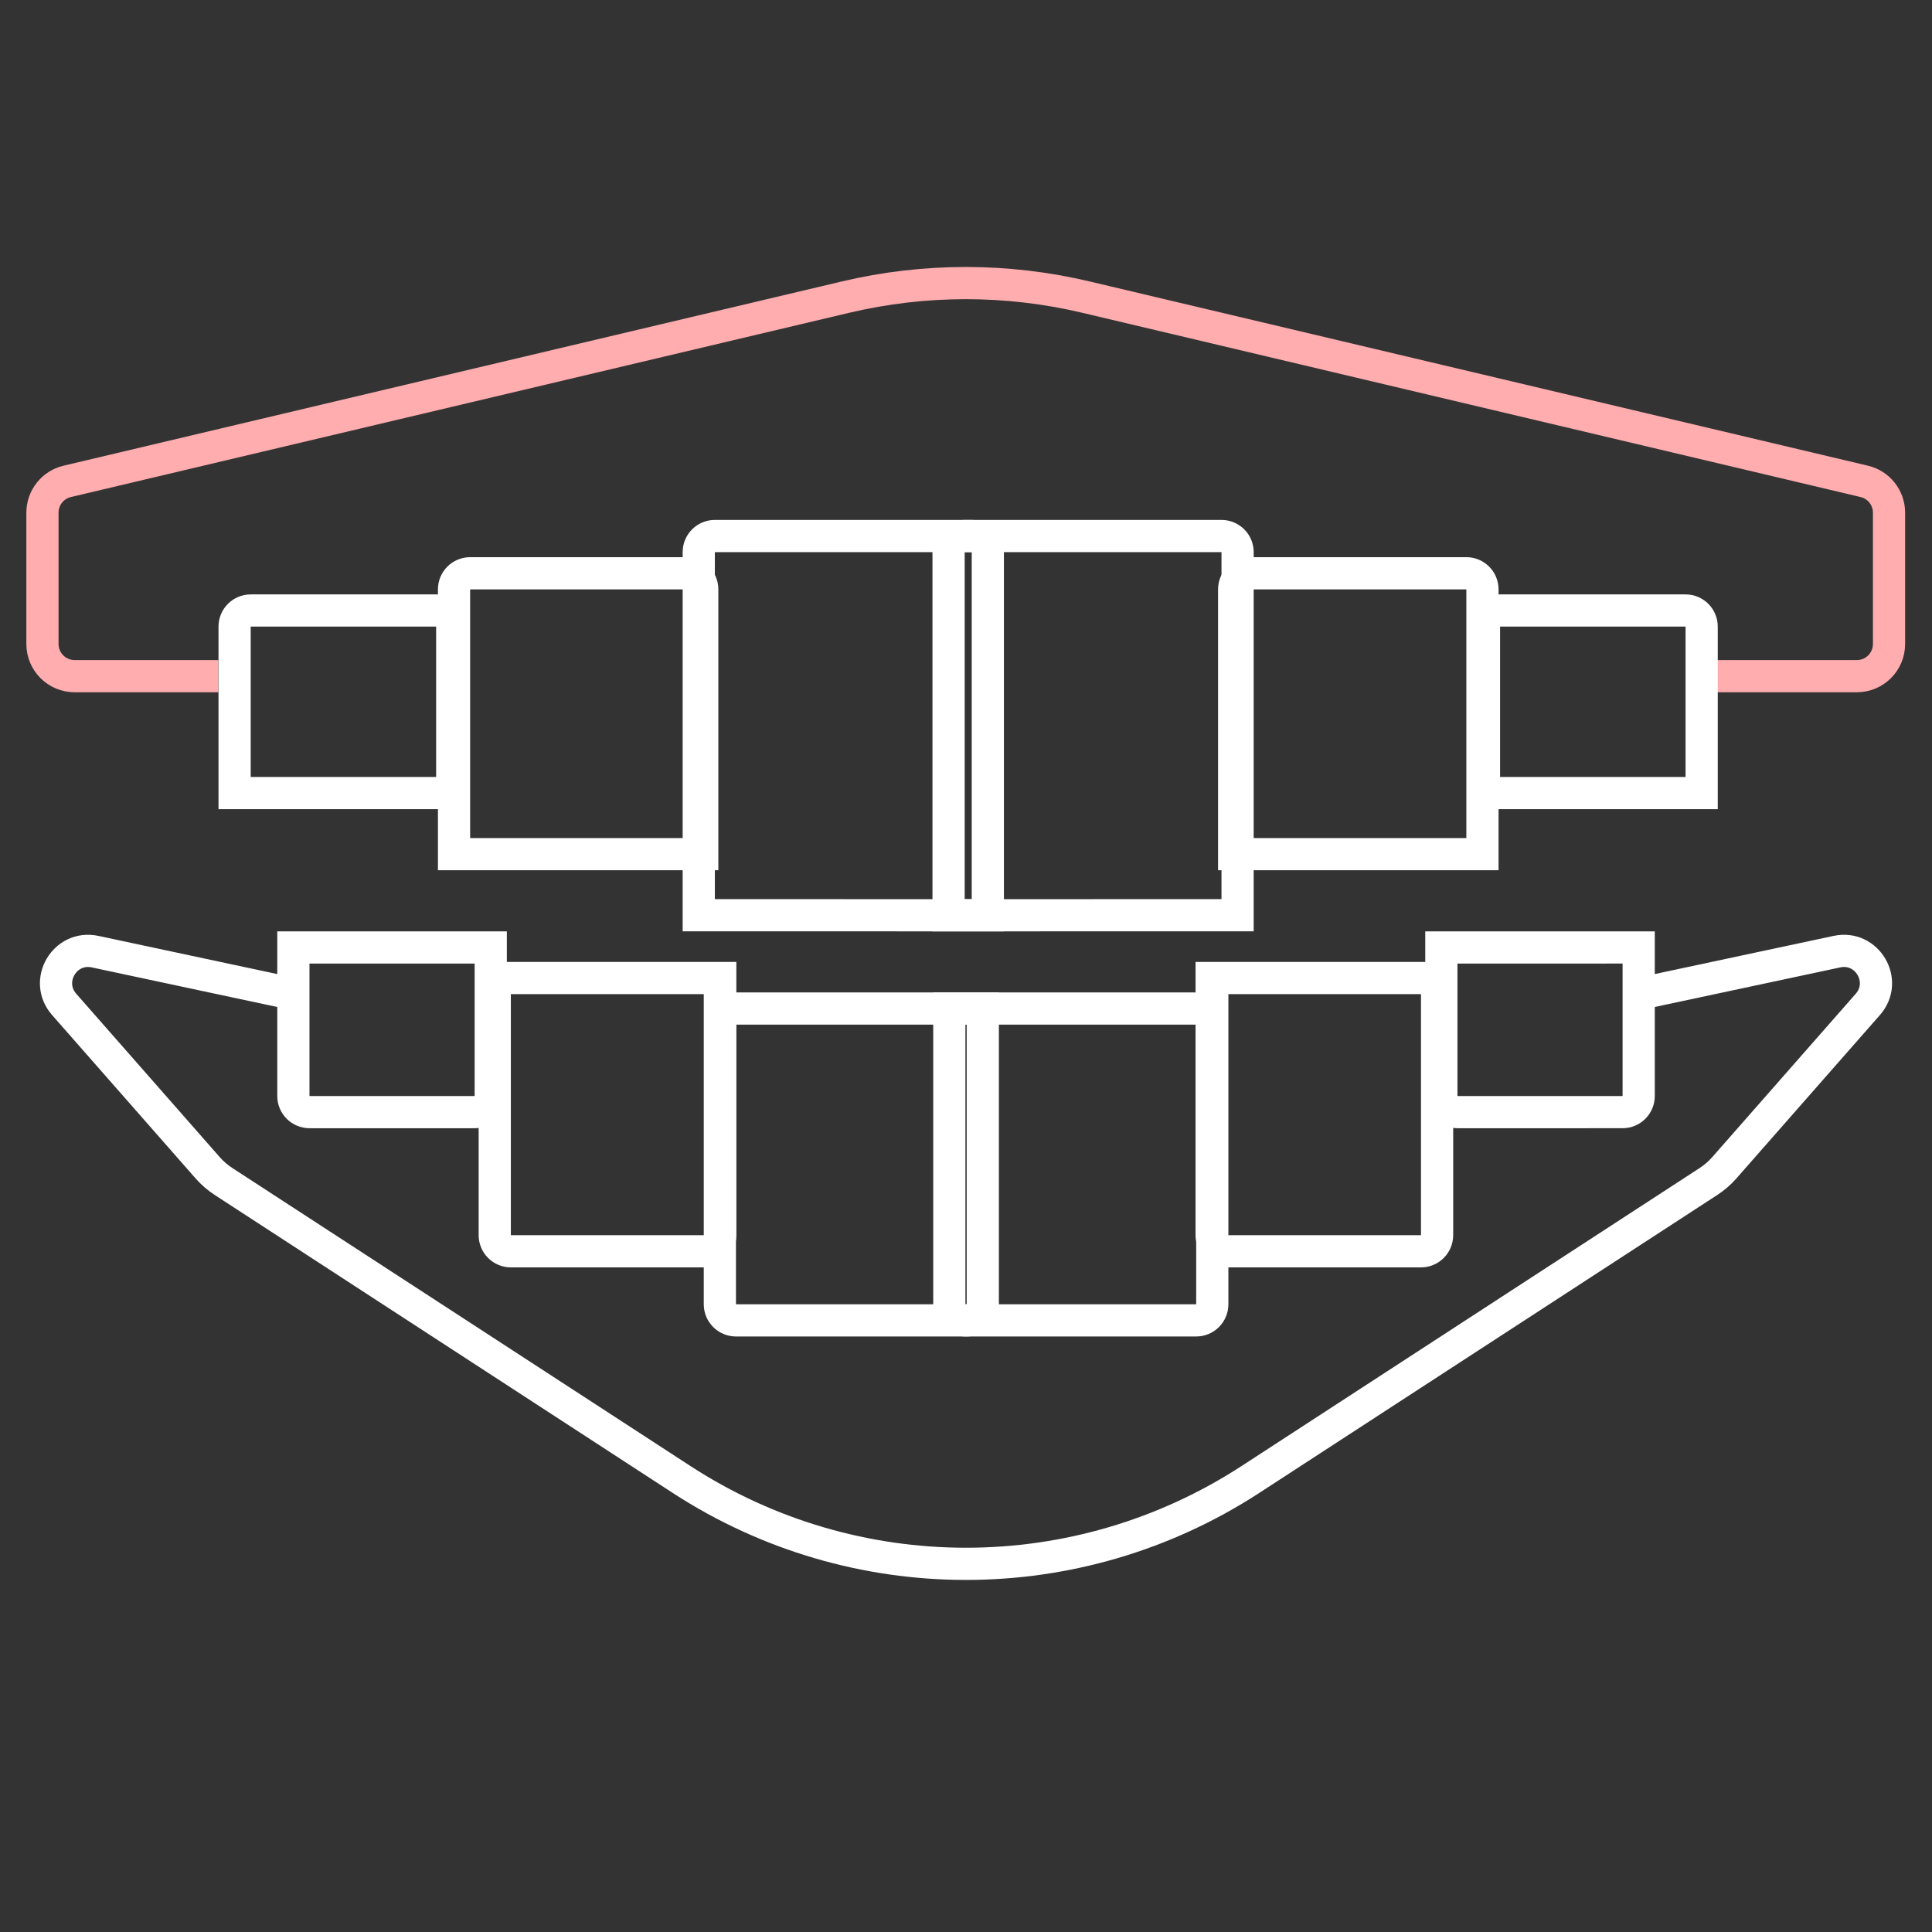
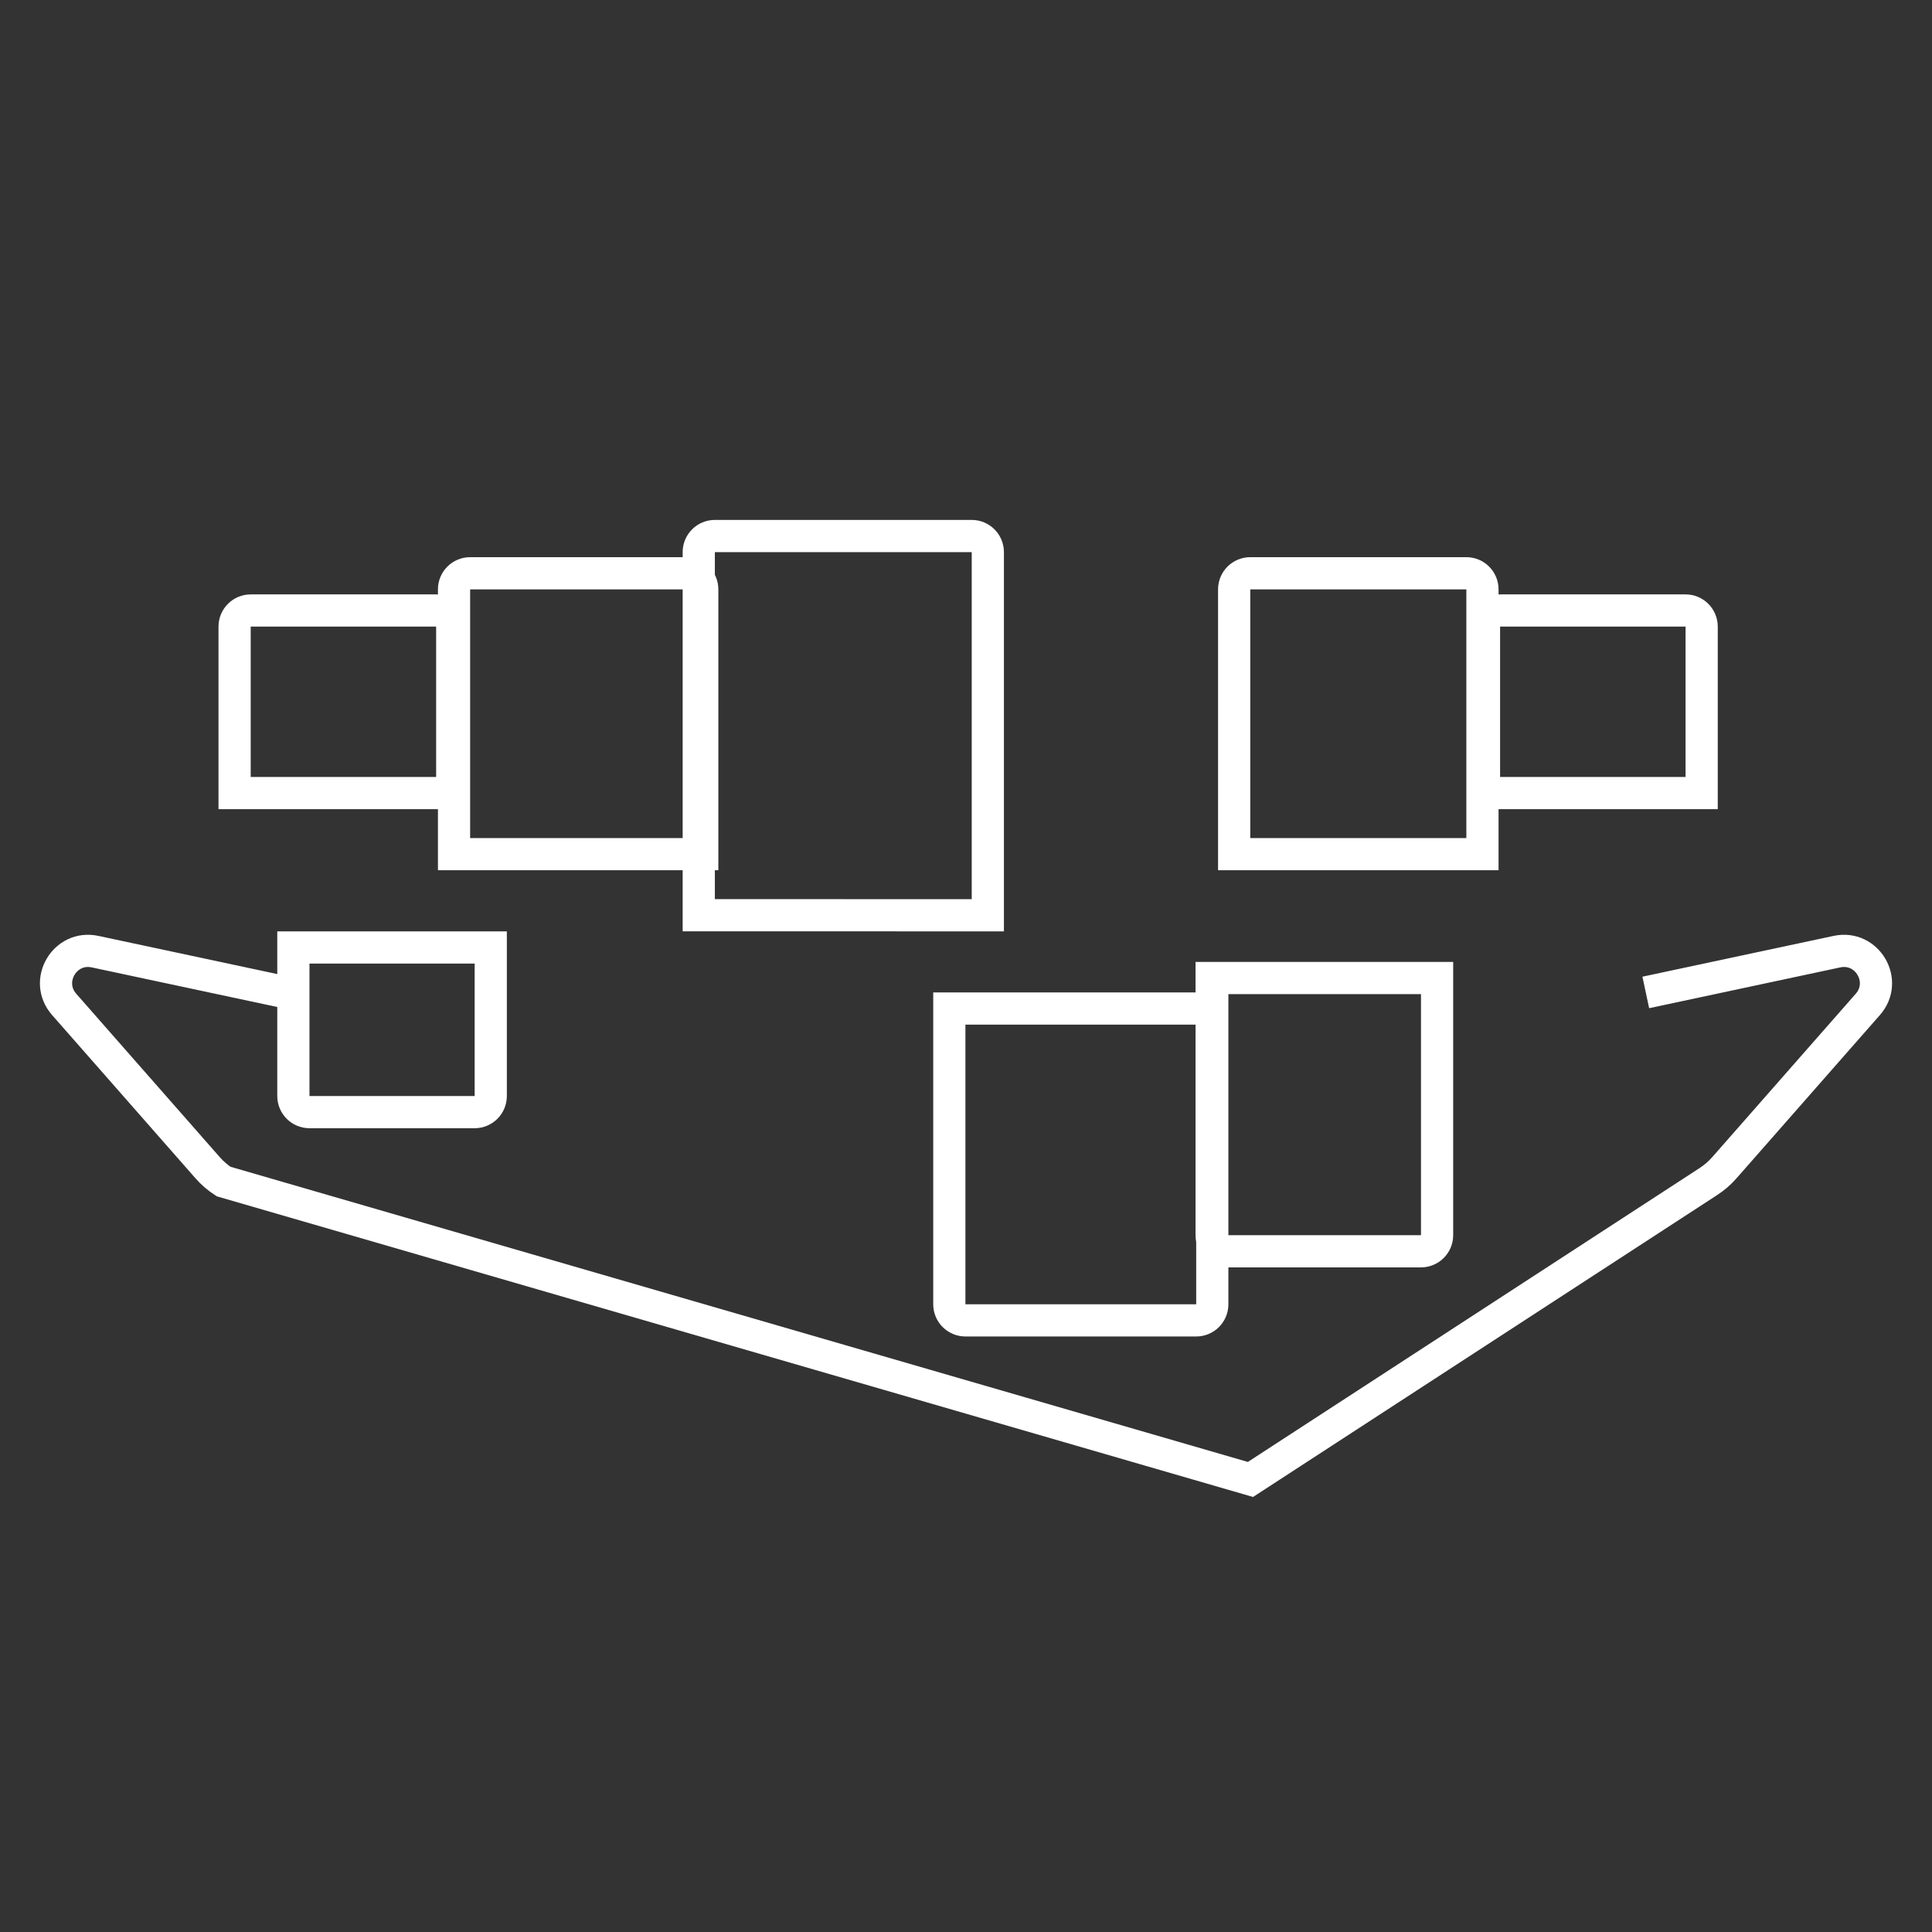
<svg xmlns="http://www.w3.org/2000/svg" width="300" height="300" viewBox="0 0 300 300" fill="none">
  <rect x="0" y="0" width="300" height="300" fill="#333333" stroke="none" />
-   <path d="M33.9 104.995H11.591C8.83 104.995 6.591 102.757 6.591 99.995V79.612C6.591 77.294 8.184 75.28 10.44 74.746L131.3 46.134C143.57 43.23 156.349 43.23 168.619 46.134L289.48 74.746C291.735 75.28 293.328 77.294 293.328 79.612V99.995C293.328 102.757 291.089 104.995 288.328 104.995H266.02" stroke="#FFADAF" stroke-width="5" />
  <path d="M67.722 94.798C69.103 94.798 70.222 95.918 70.222 97.298V123.146H36.429V97.299C36.429 95.919 37.548 94.799 38.929 94.799L67.722 94.798Z" stroke="white" stroke-width="5" />
  <path d="M73.003 89.017H106.545C107.926 89.017 109.045 90.136 109.045 91.517V132.632H70.503V91.517C70.503 90.136 71.622 89.017 73.003 89.017Z" stroke="white" stroke-width="5" />
  <path d="M111.003 83.233L150.889 83.234C152.269 83.234 153.389 84.354 153.389 85.734V142.121L108.503 142.119V85.733C108.503 84.353 109.622 83.233 111.003 83.233Z" stroke="white" stroke-width="5" />
  <path d="M194.14 89.017H227.694C229.075 89.017 230.194 90.136 230.194 91.517V132.632H191.64V91.517C191.64 90.136 192.759 89.017 194.14 89.017Z" stroke="white" stroke-width="5" />
-   <path d="M149.795 83.233H189.672C191.053 83.234 192.172 84.353 192.172 85.733V142.119L147.295 142.121V85.733C147.295 84.353 148.414 83.233 149.795 83.233Z" stroke="white" stroke-width="5" />
  <path d="M232.933 94.798H261.733C263.113 94.798 264.233 95.918 264.233 97.298V123.146H230.433V97.298C230.433 95.918 231.552 94.798 232.933 94.798Z" stroke="white" stroke-width="5" />
-   <path d="M255.556 154.106L285.238 147.771C289.947 146.766 293.216 152.343 290.038 155.96L267.756 181.327C267.033 182.15 266.201 182.87 265.284 183.467L194.169 229.729C167.314 247.199 132.686 247.199 105.831 229.729L34.717 183.467C33.799 182.87 32.967 182.15 32.244 181.327L9.962 155.96C6.784 152.343 10.053 146.766 14.762 147.771L44.444 154.106" stroke="white" stroke-width="5" />
-   <path d="M226.313 172.689C224.932 172.689 223.813 171.57 223.813 170.189L223.813 147.121L254.454 147.12L254.454 170.188C254.454 171.569 253.335 172.688 251.954 172.688L226.313 172.689Z" stroke="white" stroke-width="5" />
+   <path d="M255.556 154.106L285.238 147.771C289.947 146.766 293.216 152.343 290.038 155.96L267.756 181.327C267.033 182.15 266.201 182.87 265.284 183.467L194.169 229.729L34.717 183.467C33.799 182.87 32.967 182.15 32.244 181.327L9.962 155.96C6.784 152.343 10.053 146.766 14.762 147.771L44.444 154.106" stroke="white" stroke-width="5" />
  <path d="M220.65 194.299L190.645 194.299C189.264 194.299 188.145 193.179 188.145 191.799L188.145 151.864L223.15 151.864L223.15 191.799C223.15 193.18 222.03 194.299 220.65 194.299Z" stroke="white" stroke-width="5" />
  <path d="M185.744 205.029L149.911 205.028C148.531 205.028 147.411 203.908 147.411 202.528L147.411 156.603L188.244 156.605L188.244 202.529C188.244 203.909 187.125 205.029 185.744 205.029Z" stroke="white" stroke-width="5" />
-   <path d="M109.341 194.299L79.325 194.299C77.945 194.299 76.825 193.18 76.825 191.799L76.825 151.864L111.841 151.864L111.841 191.799C111.841 193.18 110.722 194.299 109.341 194.299Z" stroke="white" stroke-width="5" />
-   <path d="M150.107 205.029L114.281 205.029C112.901 205.029 111.781 203.909 111.781 202.529L111.781 156.607L152.607 156.606L152.607 202.529C152.607 203.91 151.487 205.029 150.107 205.029Z" stroke="white" stroke-width="5" />
  <path d="M73.703 172.689L48.055 172.689C46.674 172.689 45.555 171.57 45.555 170.189L45.555 147.121L76.203 147.121L76.203 170.189C76.203 171.57 75.084 172.689 73.703 172.689Z" stroke="white" stroke-width="5" />
</svg>